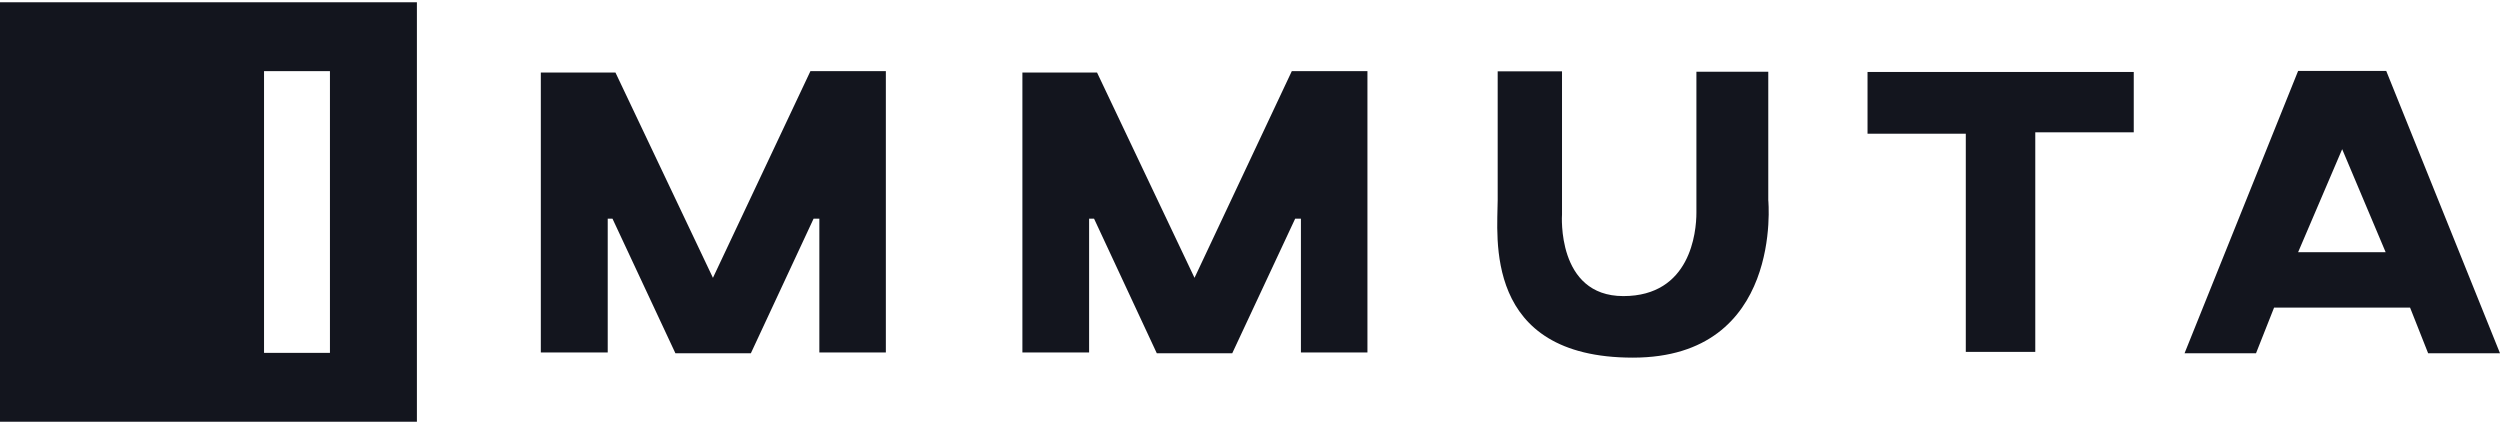
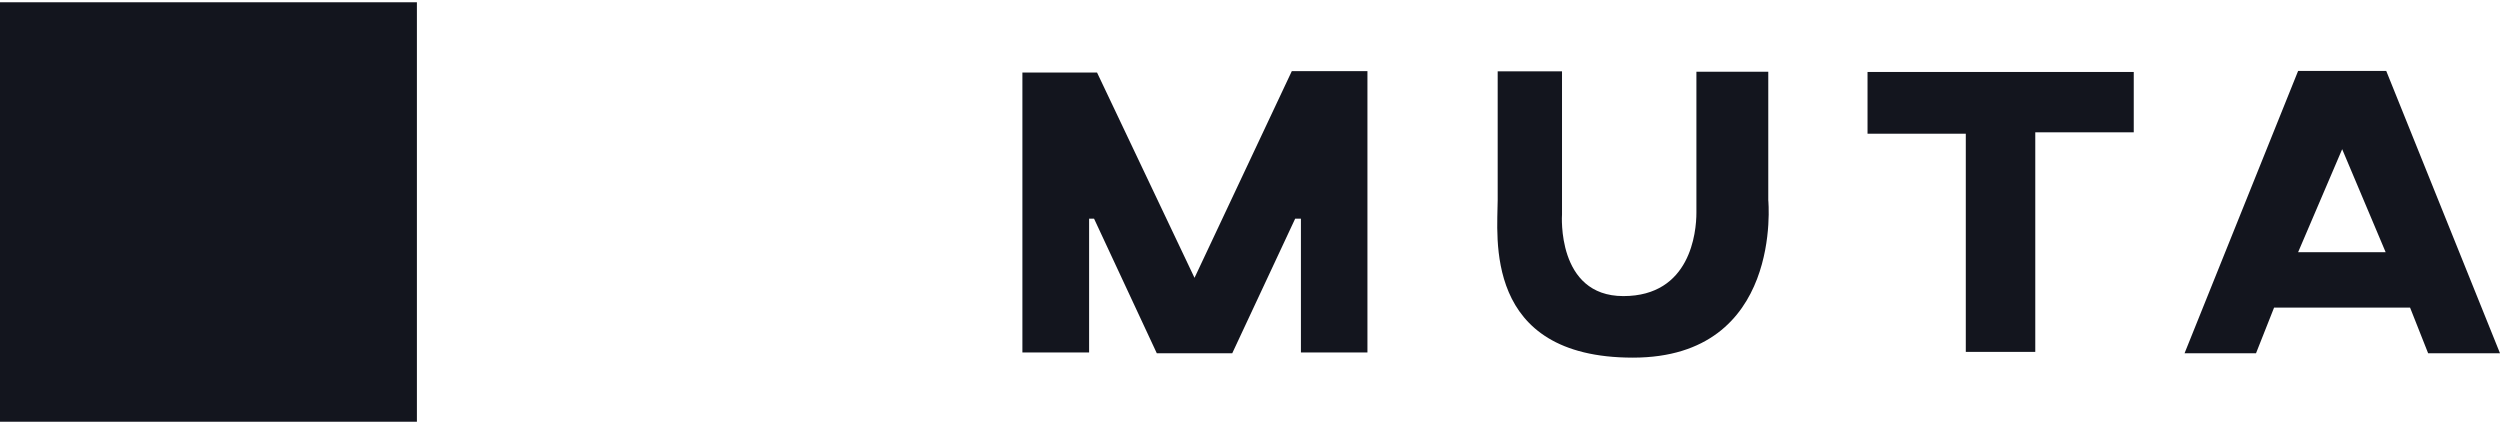
<svg xmlns="http://www.w3.org/2000/svg" width="314" height="53" viewBox="0 0 314 53" fill="none">
-   <path d="M0 52.973V0.286H52.363V52.973H0ZM33.163 8.938V44.321H41.441V8.938H33.163Z" fill="#13151E" />
-   <path d="M67.927 44.271V9.113H77.302L89.545 34.895L101.788 8.938H111.263V44.271H102.91V27.465H102.187L94.308 44.371H84.832L76.928 27.465H76.33V44.271H67.927Z" fill="#13151E" />
+   <path d="M0 52.973V0.286H52.363V52.973H0ZM33.163 8.938V44.321H41.441H33.163Z" fill="#13151E" />
  <path d="M128.413 44.271V9.113H137.789L150.031 34.895L162.249 8.938H171.75V44.271H163.396V27.465H162.673L154.769 44.371H145.294L137.414 27.465H136.791V44.271H128.413Z" fill="#13151E" />
  <path d="M188.109 8.963H196.188V26.941C196.188 26.941 195.465 37.189 203.893 37.189C212.321 37.189 213.069 29.185 213.069 26.716V9.013H222.095V25.145C222.095 25.145 224.015 44.919 205.09 44.919C186.164 44.919 188.109 29.609 188.109 25.145V8.963Z" fill="#13151E" />
  <path d="M299.713 8.913H288.642L274.379 44.37H283.355L285.624 38.635H302.705L304.974 44.37H314L299.713 8.913ZM288.642 31.678L294.177 18.737L299.638 31.678H288.642Z" fill="#13151E" />
  <path d="M234.562 16.794V9.039H267.999V16.619H255.631V44.197H246.904V16.794H234.562Z" fill="#13151E" />
</svg>